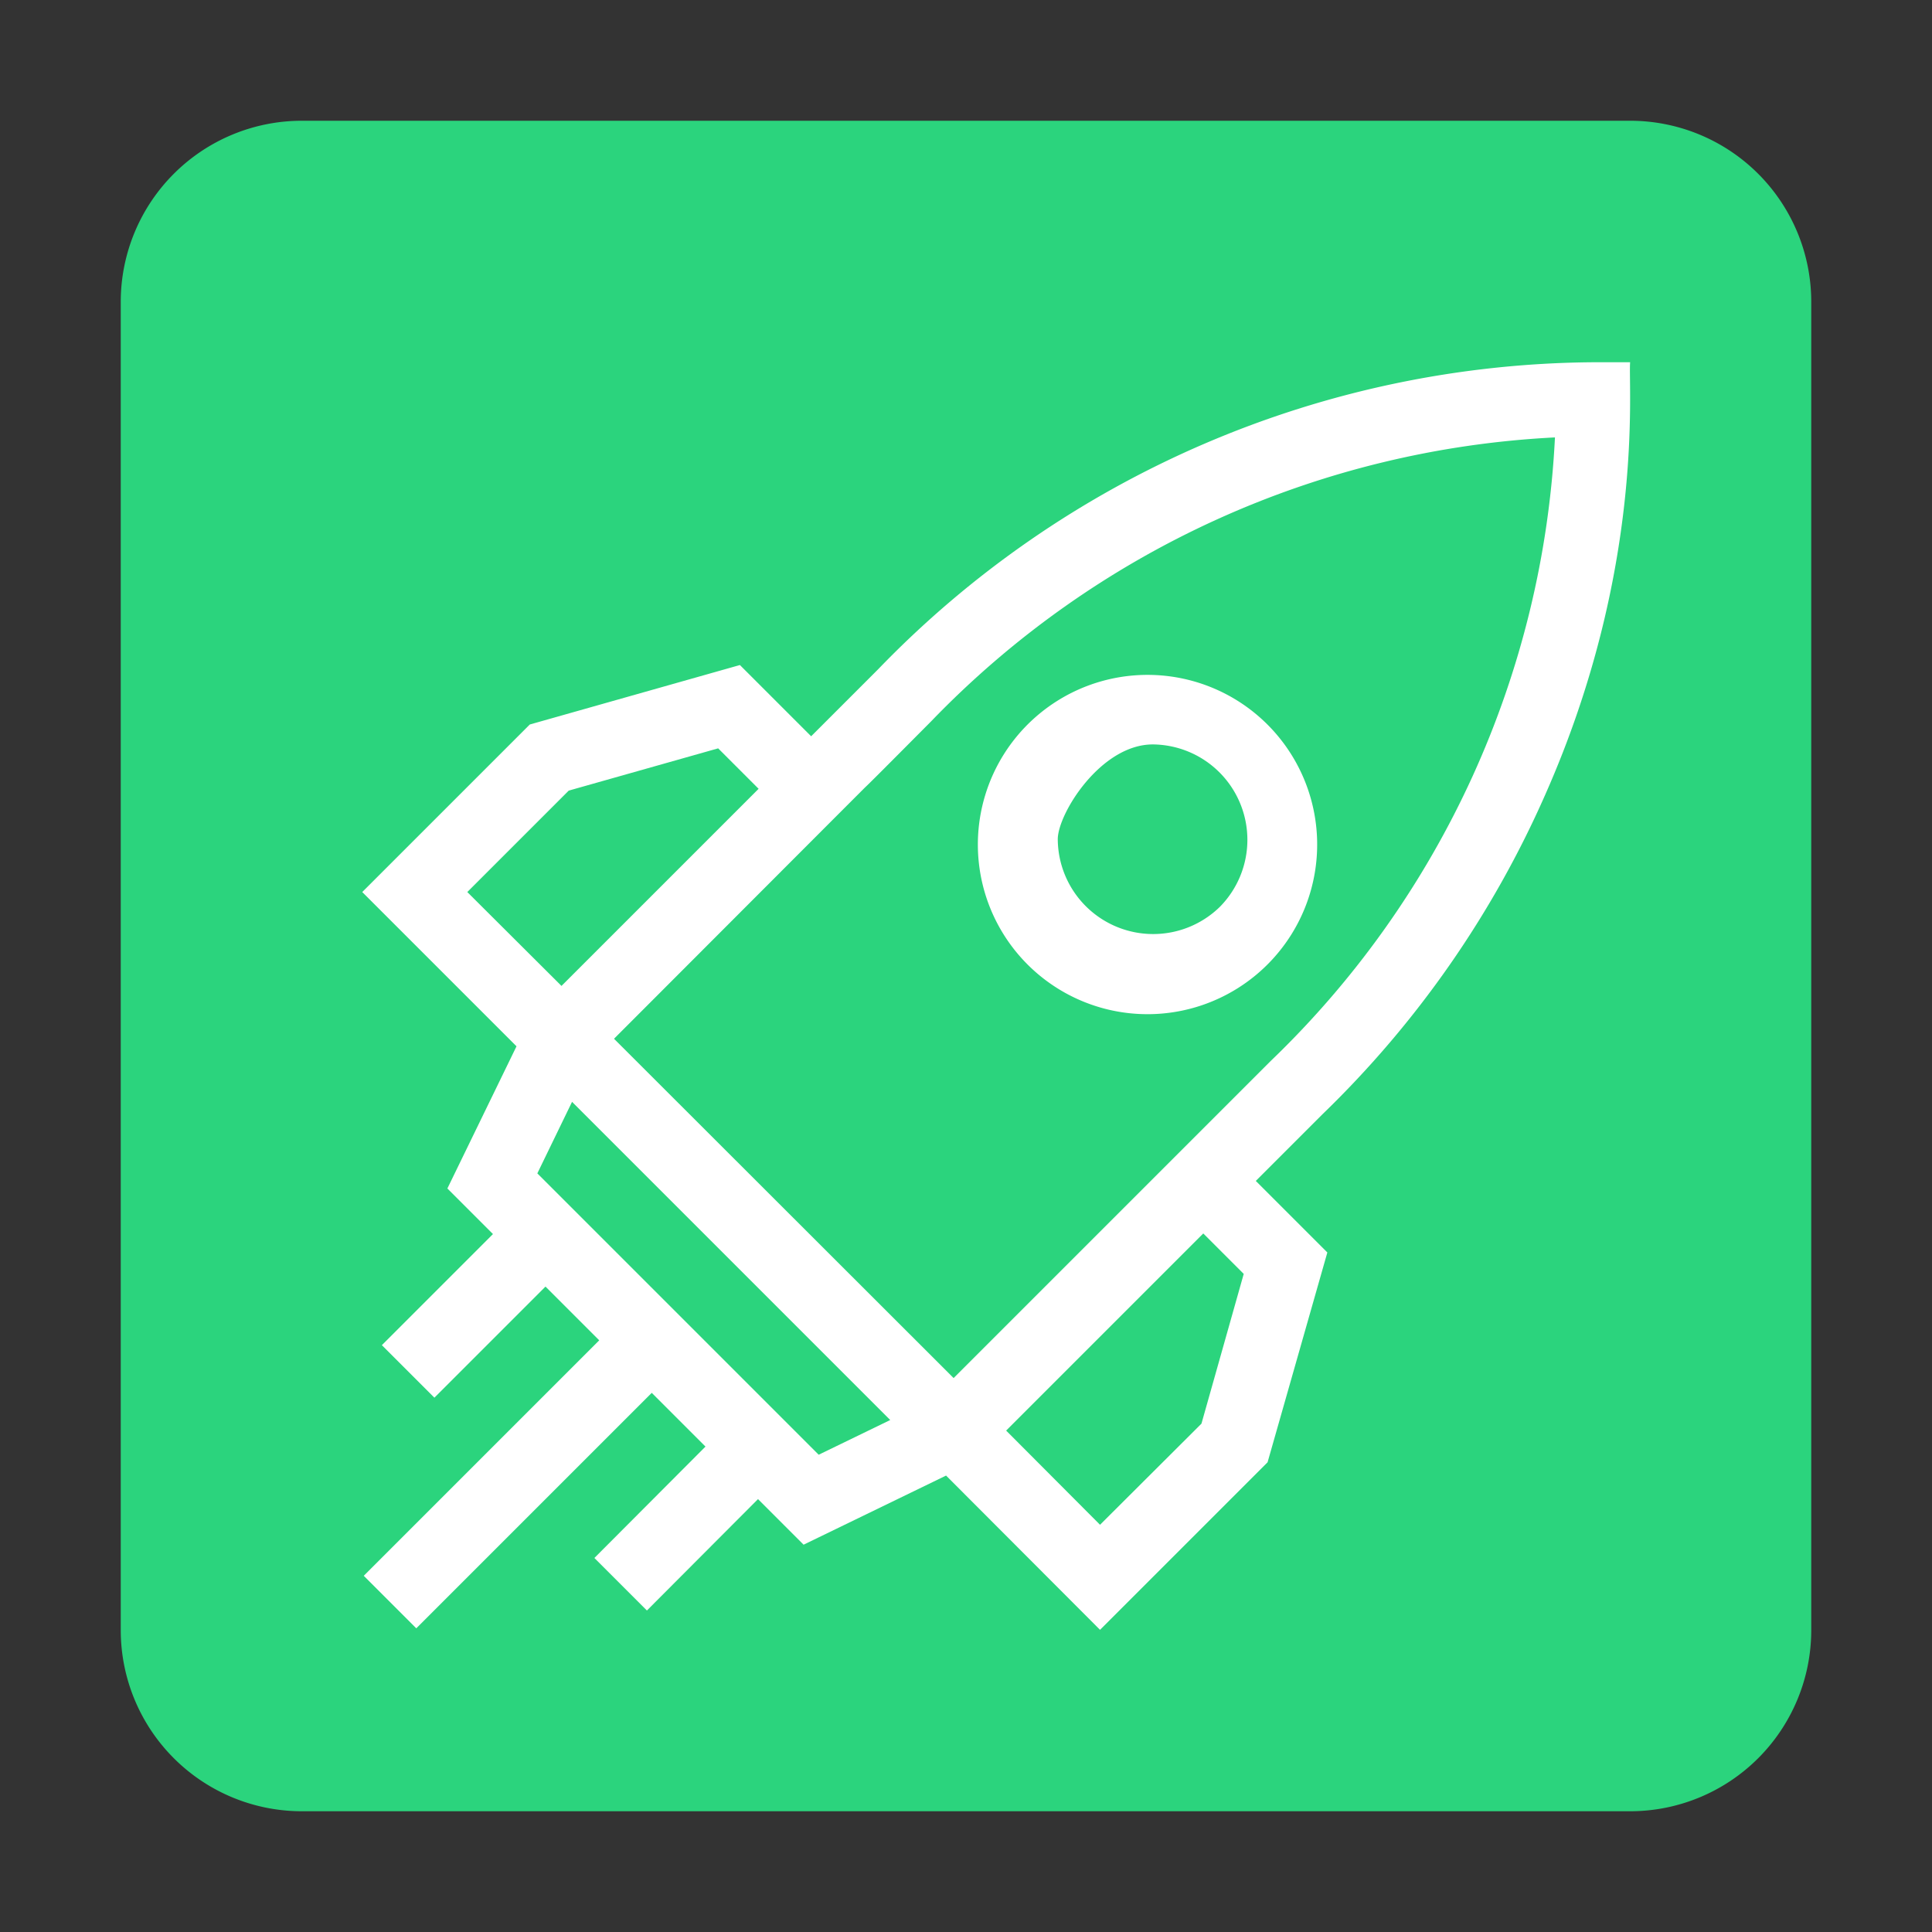
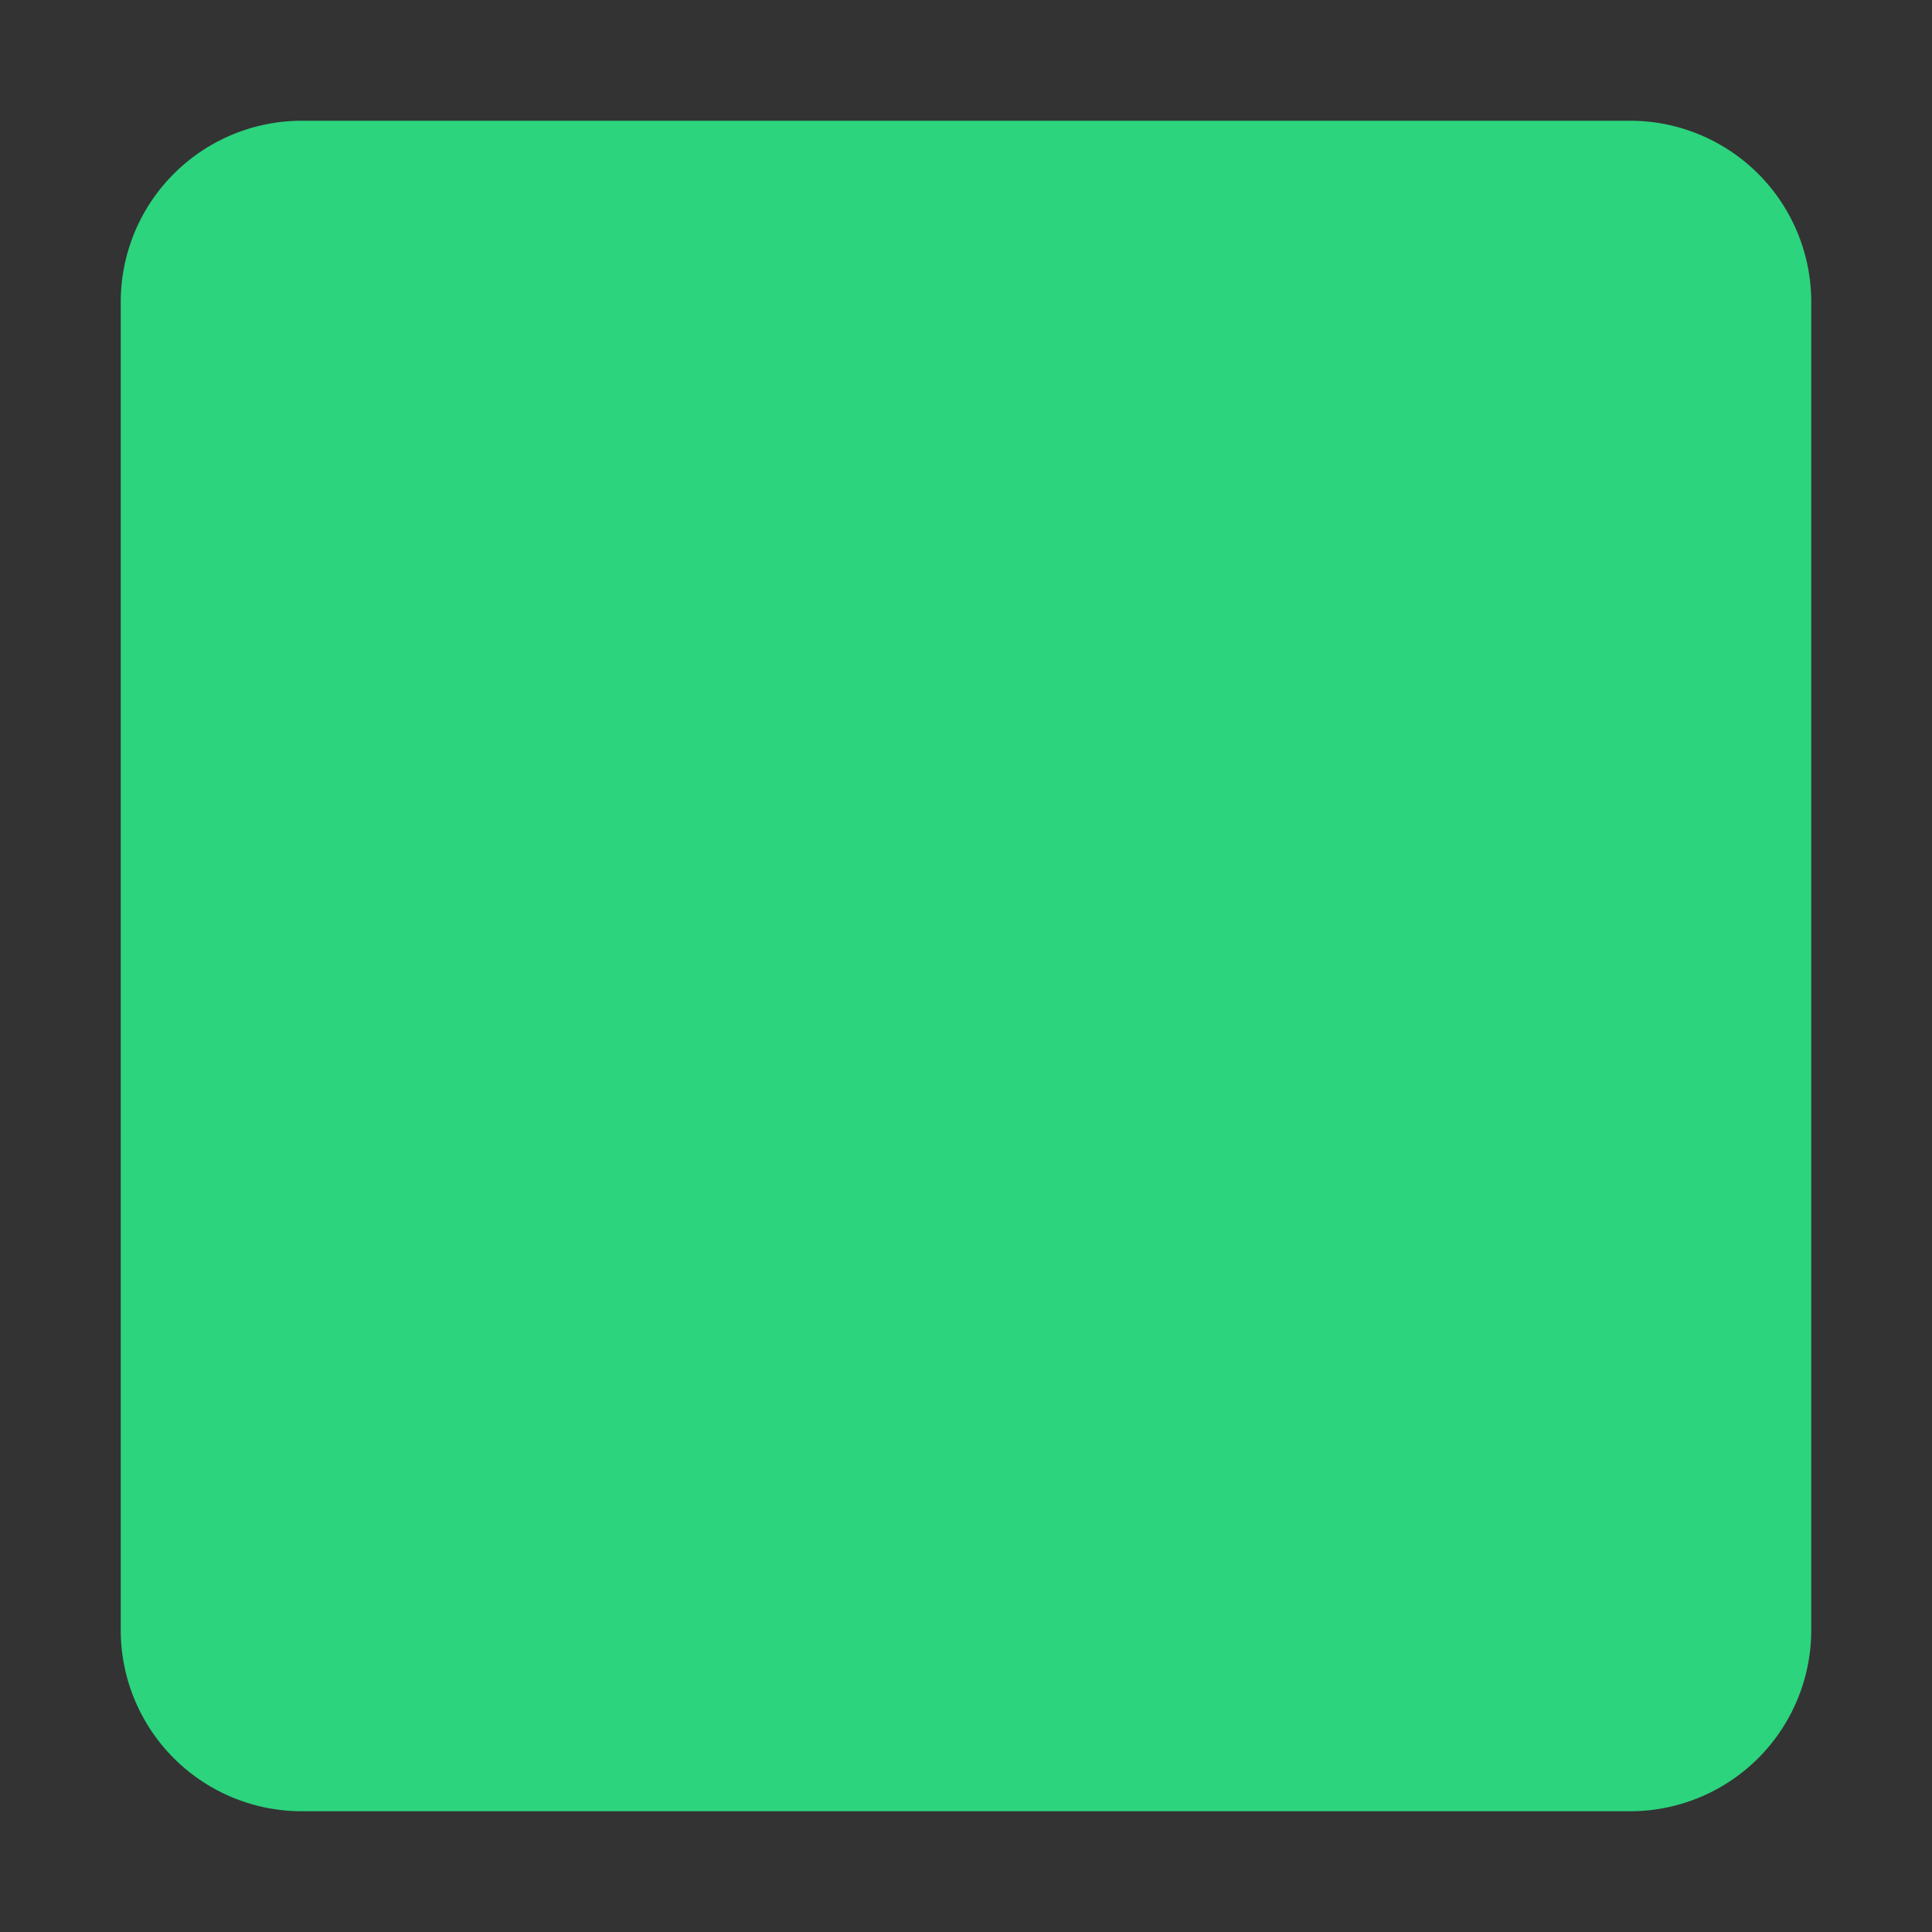
<svg xmlns="http://www.w3.org/2000/svg" width="64" height="64">
  <rect width="100%" height="100%" fill="#333333" stroke="none" />
  <style>.shp1{fill:#fff}</style>
  <g id="Layer">
    <path id="Shape 1" fill="#2bd47d" d="M10 4h44a6 6 0 016 6v44a6 6 0 01-6 6H10a6 6 0 01-6-6V10a6 6 0 016-6z" />
-     <path id="Layer" fill-rule="evenodd" d="M54 12c-.07.79.51 6.82-2.81 14.32a33.48 33.48 0 01-7.37 10.58l-2.22 2.22 2.37 2.37-1.98 6.95-5.55 5.55-5.1-5.11-4.72 2.29-1.51-1.51-3.68 3.69-1.74-1.74 3.68-3.69-1.78-1.78-7.8 7.8-1.74-1.74 7.8-7.8-1.78-1.78-3.68 3.68-1.74-1.74 3.68-3.68-1.51-1.51 2.29-4.71-.25-.25L12 29.55 17.55 24l6.96-1.97 2.36 2.36 2.22-2.22A33.24 33.24 0 0152.77 12H54zM15.48 29.55l3.12 3.11 6.53-6.53-1.34-1.34-4.95 1.4-3.36 3.36zm14.01 17.49L18.95 36.5l-1.15 2.37 9.32 9.32 2.37-1.15zm10.37-6.18l-6.53 6.53 3.11 3.12 3.36-3.35 1.4-4.96-1.34-1.34zm11.65-26.37a30.84 30.84 0 00-20.66 9.4c-1.59 1.6-2.07 2.08-2.2 2.2-.01.01-.02.02-.04.04-.8.8-7.44 7.45-8.27 8.28l11.25 11.24 8.27-8.27 2.24-2.24a30.74 30.74 0 009.41-20.65z" class="shp1" />
-     <path id="Layer" fill-rule="evenodd" d="M42.15 31.78a5.62 5.62 0 11-7.92-7.96 5.62 5.62 0 017.92 7.96zm-3.96-7.12c-1.73 0-3.15 2.3-3.15 3.14a3.16 3.16 0 005.37 2.24 3.16 3.16 0 00-2.22-5.38z" class="shp1" />
  </g>
</svg>